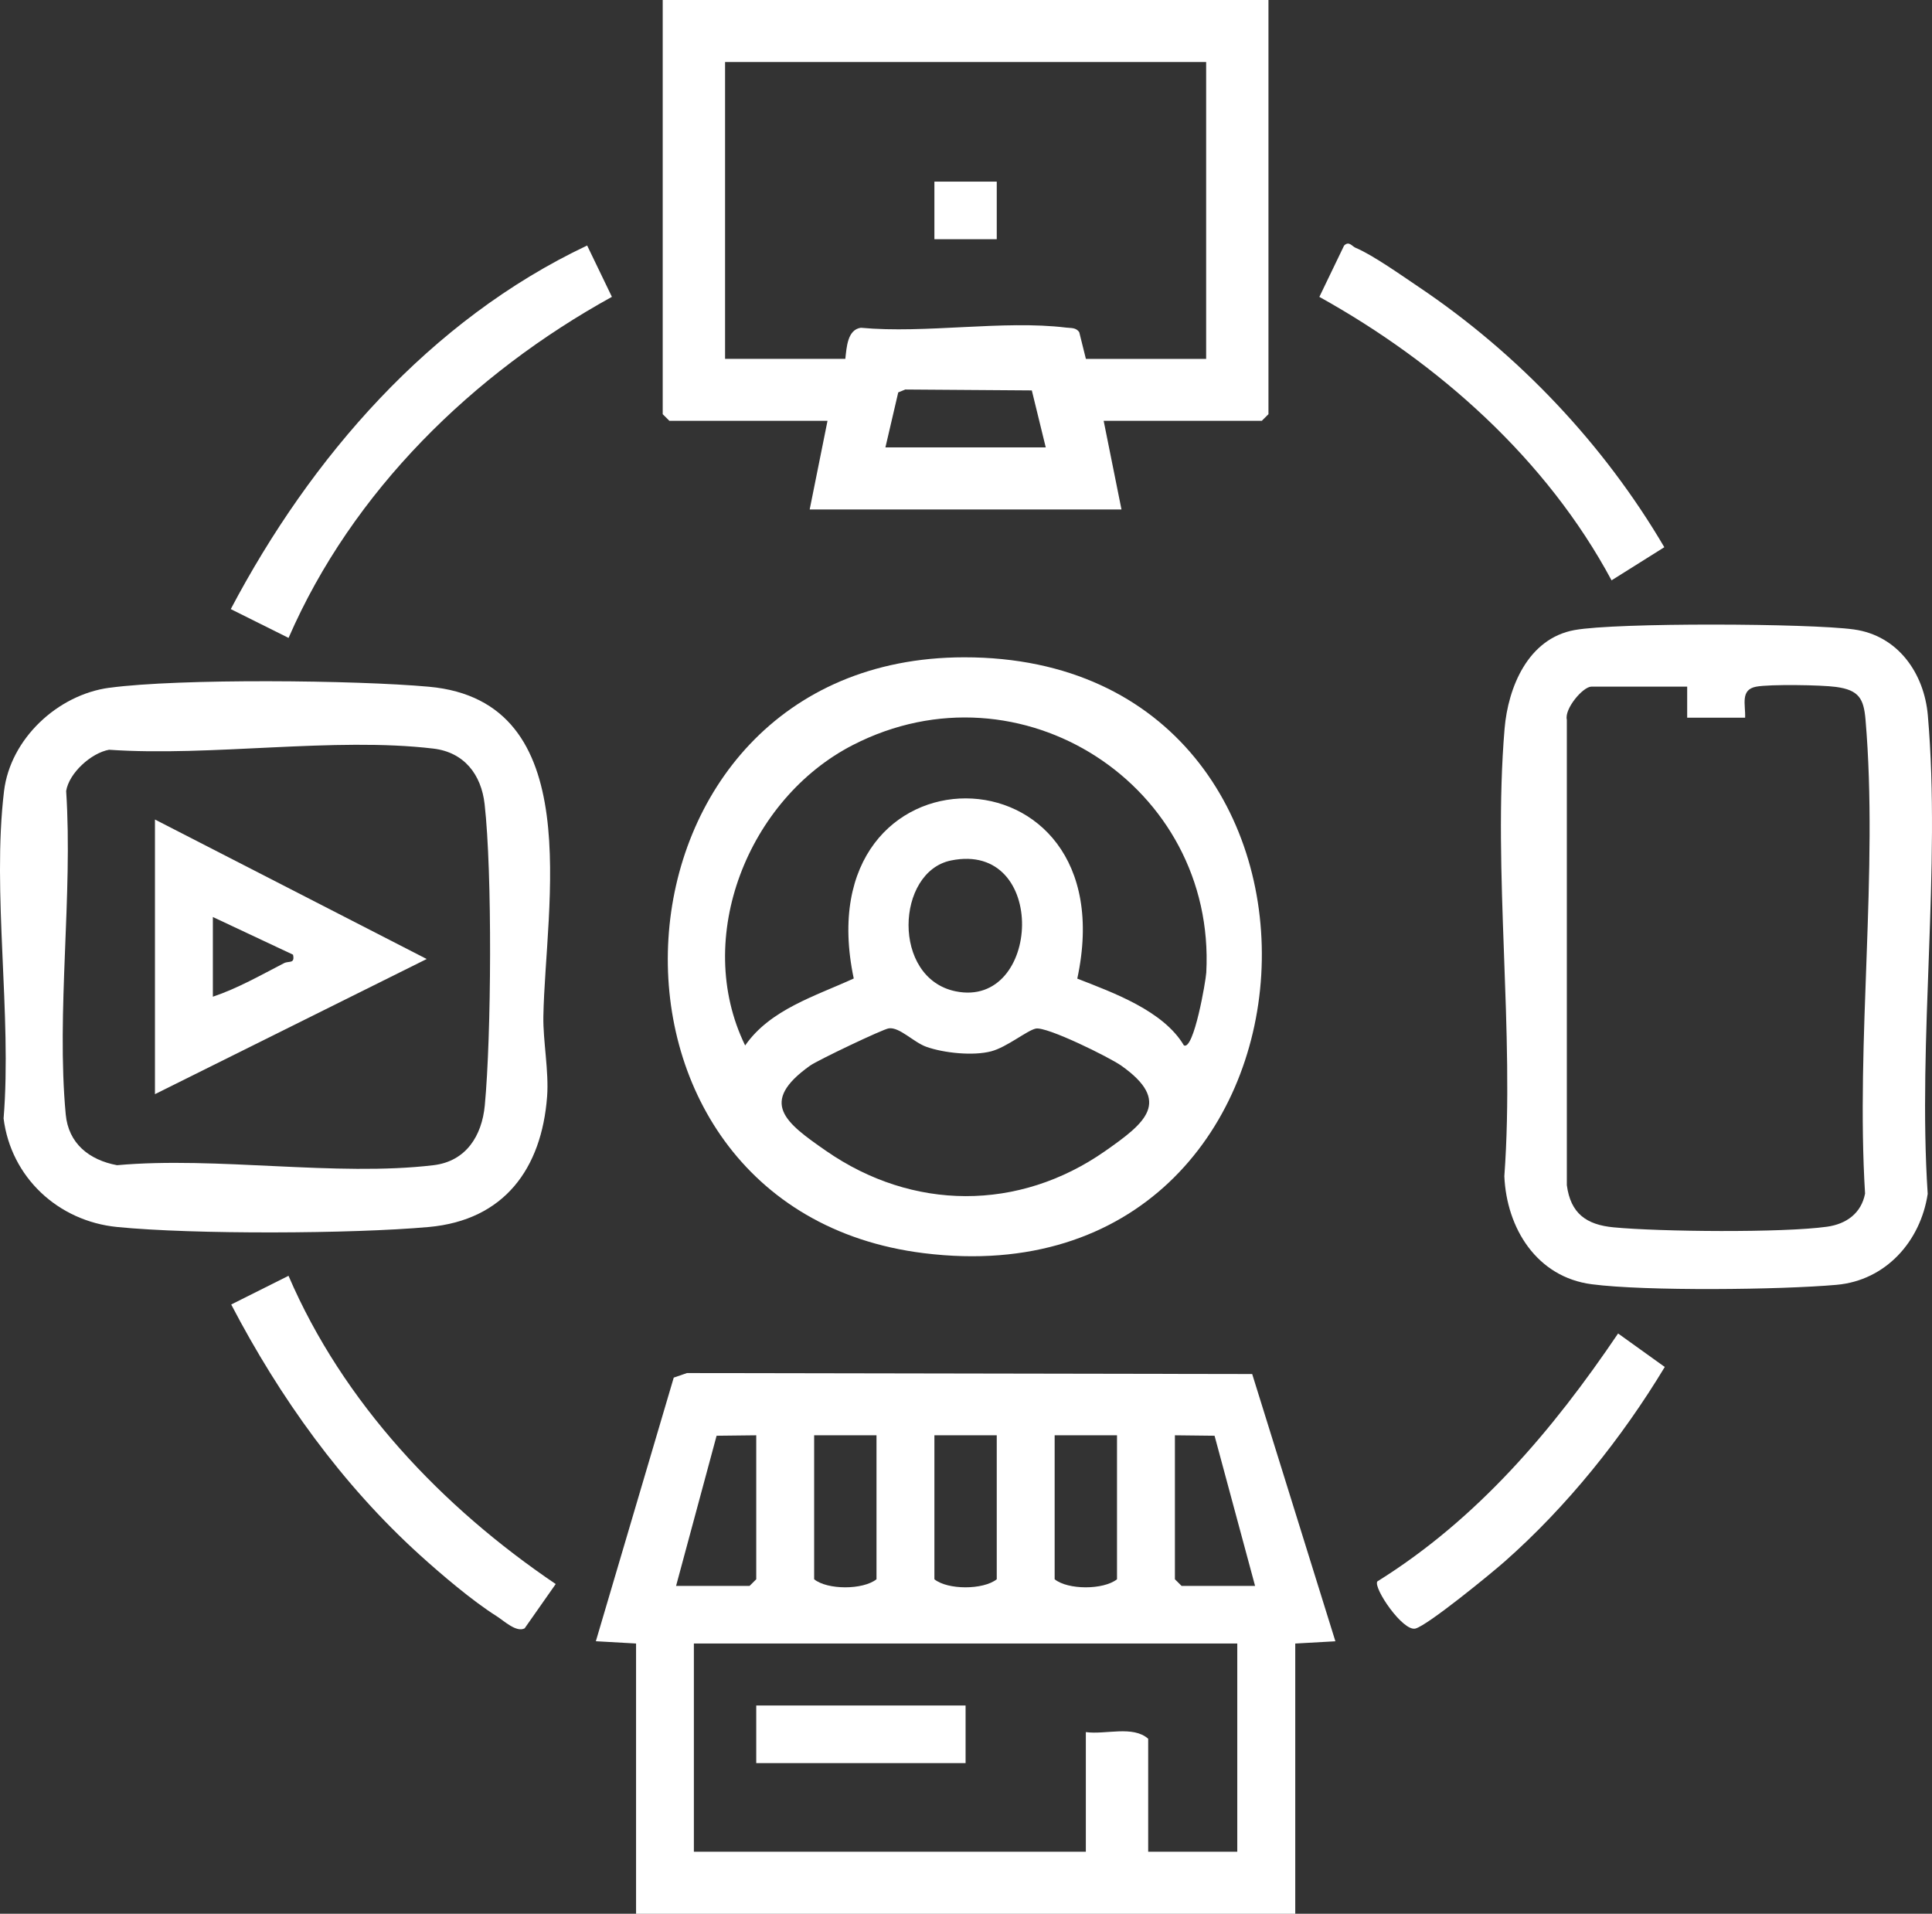
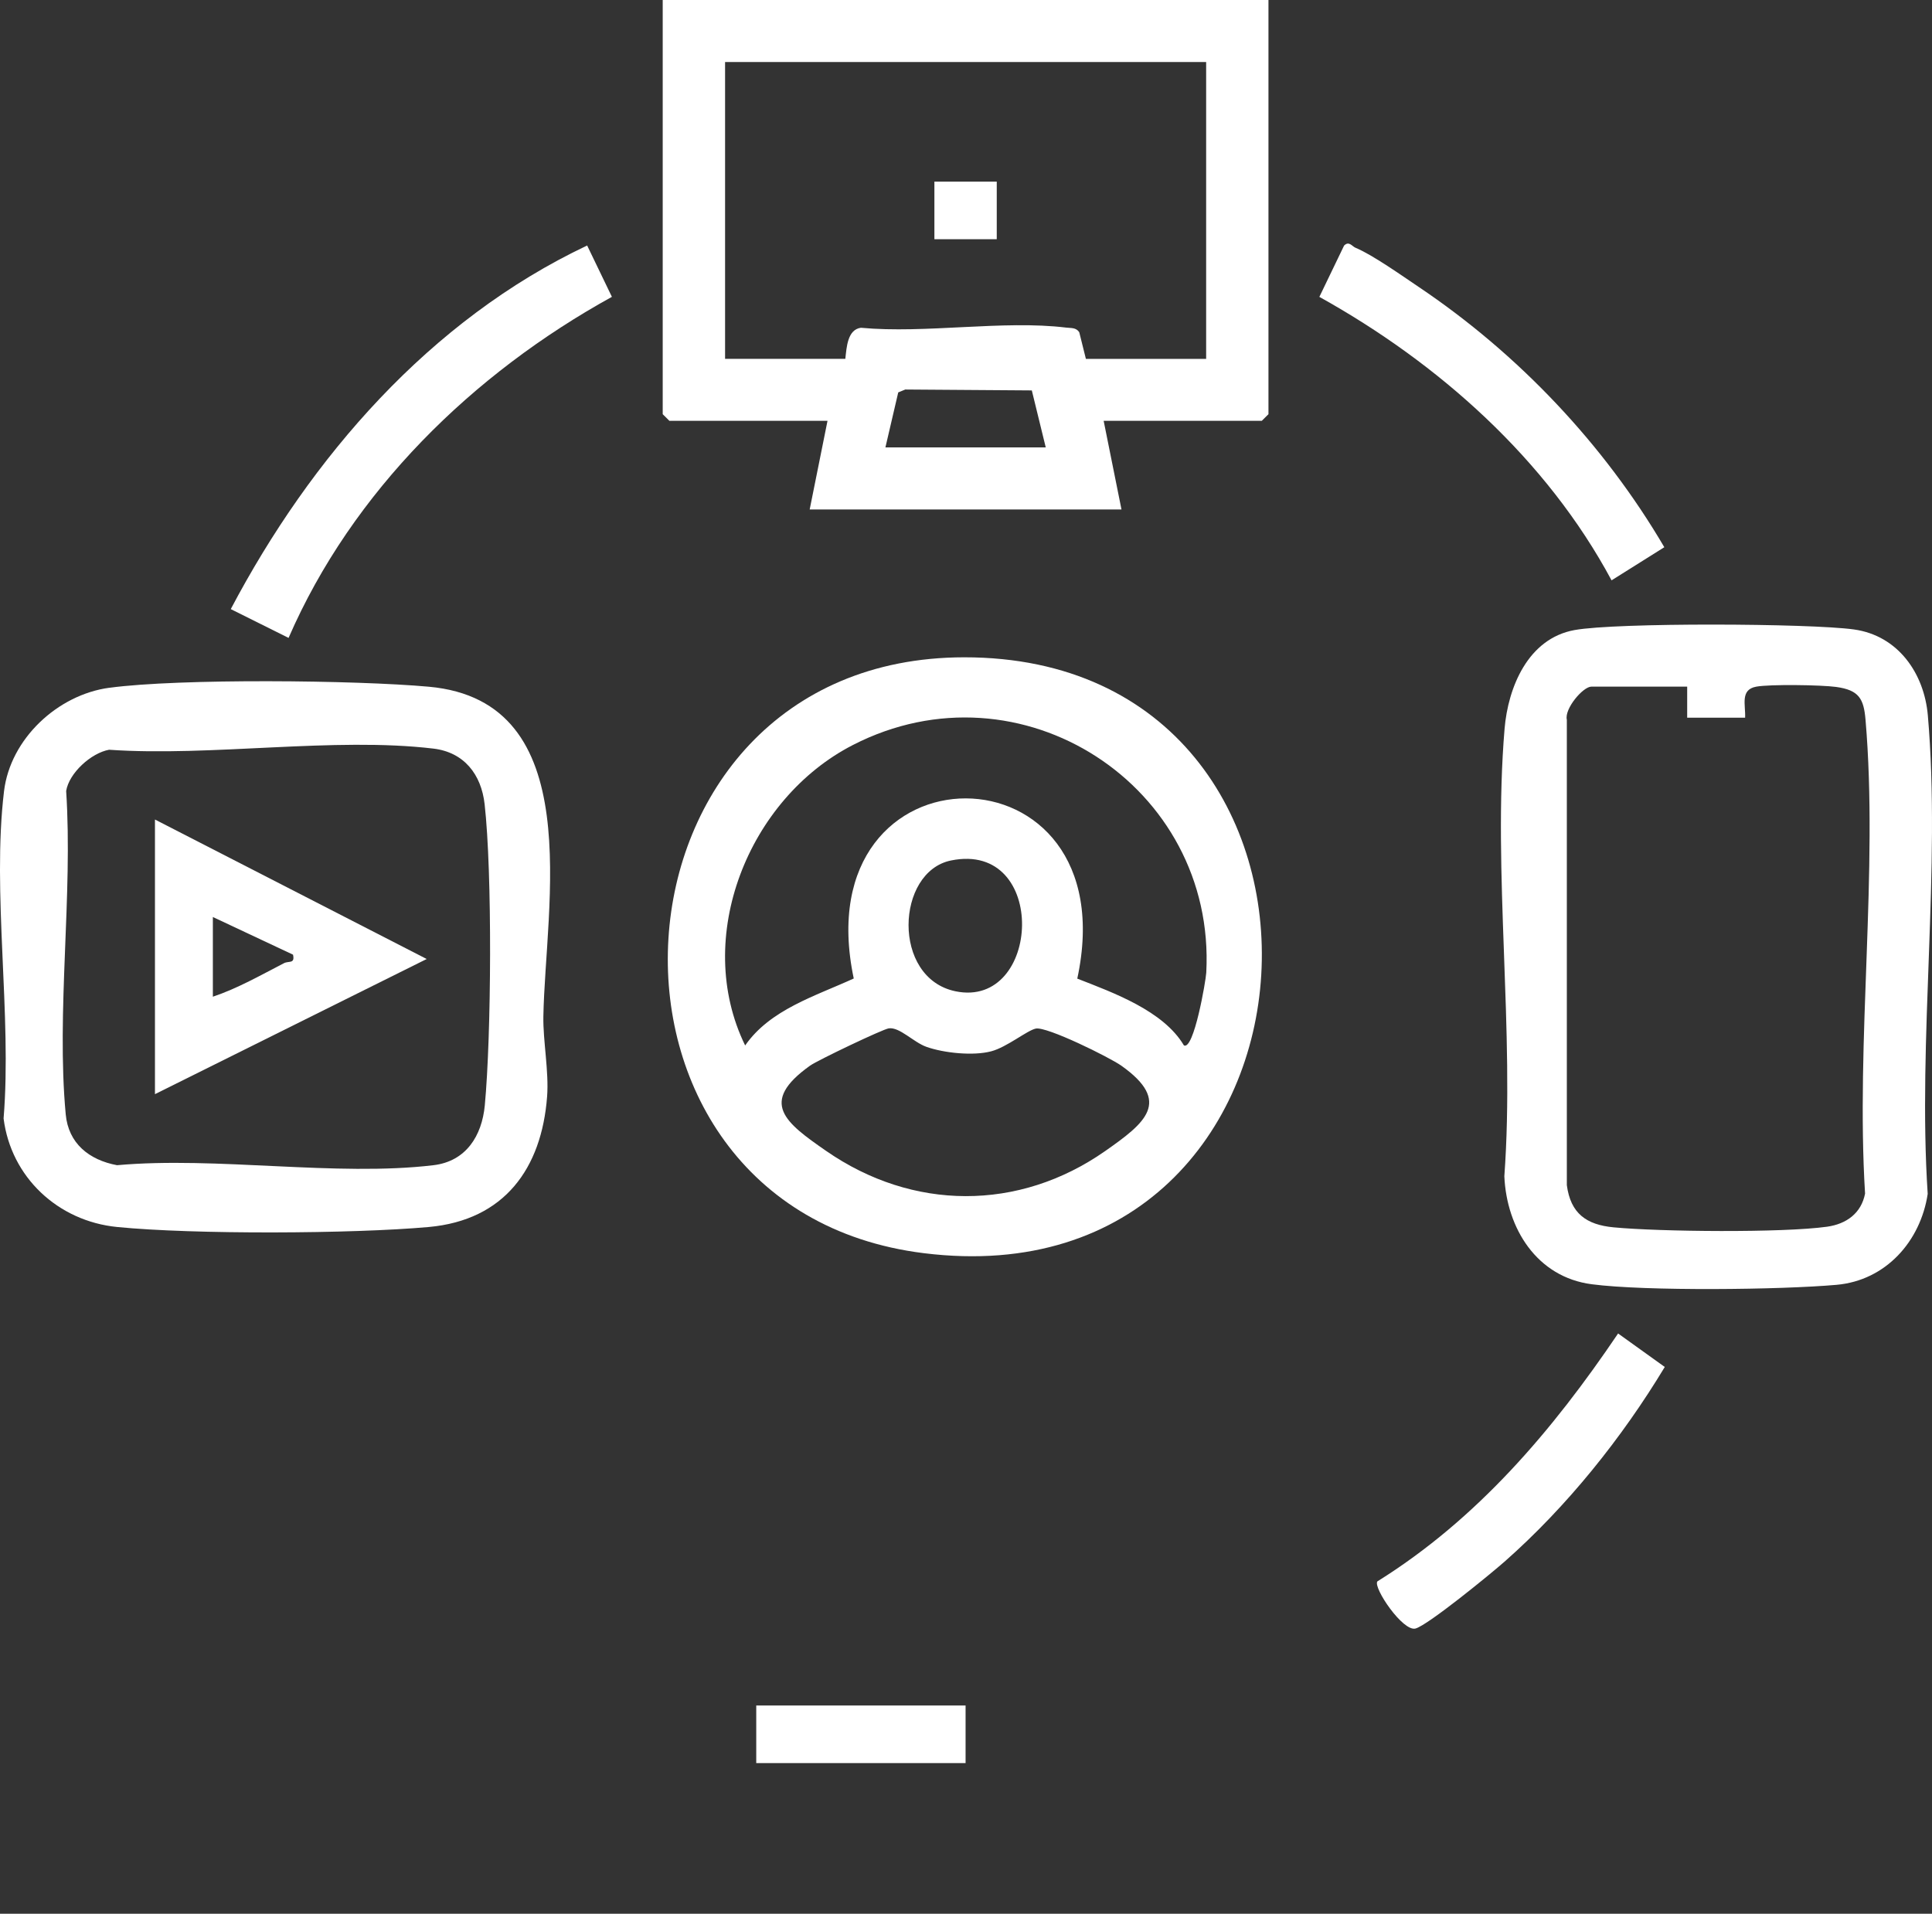
<svg xmlns="http://www.w3.org/2000/svg" width="107" height="106" viewBox="0 0 107 106" fill="none">
  <rect x="0" y="0" width="107" height="106" fill="#333333" stroke="none" />
  <g clip-path="url(#clip0_3023_6132)">
-     <path d="M35.222 91.033L33 90.907L37.314 76.305L38.047 76.053L69.35 76.107L73.958 90.91L71.735 91.035V106.003H35.227V91.035L35.222 91.033ZM41.883 79.5L39.687 79.525L37.443 87.843H41.513L41.883 87.475V79.5ZM48.543 79.5H45.09V87.475C45.817 88.066 47.786 88.073 48.543 87.475V79.5ZM55.203 79.5H51.75V87.475C52.477 88.066 54.446 88.073 55.203 87.475V79.5ZM61.863 79.5H58.41V87.475C59.138 88.066 61.106 88.073 61.863 87.475V79.5ZM65.07 79.5V87.475L65.44 87.843H69.51L67.266 79.525L65.07 79.5ZM68.524 91.033H38.429V102.565H60.137V95.94C61.232 96.092 62.737 95.557 63.59 96.308V102.565H68.524V91.033Z" fill="white" />
    <path d="M53.398 36.408C76.642 36.391 74.775 72.345 51.165 69.413C31.074 66.918 32.793 36.425 53.398 36.408ZM65.571 57.905C66.119 58.185 66.785 54.315 66.807 53.869C67.355 43.541 56.533 36.489 47.233 41.267C41.451 44.236 38.353 51.94 41.269 57.908C42.653 55.913 45.161 55.172 47.283 54.198C44.473 40.867 62.522 40.925 59.663 54.205C61.664 54.988 64.431 55.984 65.569 57.905H65.571ZM52.672 47.661C49.616 48.279 49.369 54.173 52.919 54.907C57.67 55.888 58.077 46.564 52.672 47.661ZM49.224 56.96C48.886 57.007 45.277 58.73 44.863 59.026C42.001 61.066 43.491 62.179 45.756 63.75C50.536 67.065 56.417 67.109 61.21 63.755C63.422 62.204 64.925 61.026 62.1 59.026C61.452 58.568 57.968 56.843 57.364 56.973C56.881 57.076 55.763 58.003 54.897 58.231C53.898 58.496 52.275 58.327 51.308 57.984C50.59 57.728 49.821 56.877 49.226 56.96H49.224Z" fill="white" />
    <path d="M70.251 0V22.942L69.881 23.31H61.124L62.111 28.218H44.843L45.83 23.31H37.073L36.703 22.942V0H70.251ZM66.797 3.435H40.157V19.875H46.817C46.888 19.239 46.935 18.256 47.678 18.155C51.245 18.489 55.574 17.721 59.042 18.145C59.313 18.18 59.59 18.13 59.772 18.4L60.14 19.878H66.8V3.435H66.797ZM49.037 24.782H57.917L57.145 21.625L50.137 21.575L49.747 21.735L49.037 24.782Z" fill="white" />
    <path d="M87.208 34.898C89.531 34.476 100.207 34.525 102.669 34.864C105.131 35.202 106.569 37.31 106.769 39.619C107.504 48.072 106.199 57.566 106.762 66.129C106.364 68.757 104.44 70.926 101.712 71.166C98.631 71.441 91.13 71.525 88.155 71.134C85.109 70.737 83.441 68.033 83.315 65.152C83.902 57.109 82.662 48.312 83.328 40.365C83.52 38.081 84.618 35.367 87.205 34.898H87.208ZM93.441 38.032H88.138C87.669 38.032 86.63 39.263 86.776 39.867V65.643C86.983 67.213 87.856 67.837 89.359 67.981C91.919 68.227 98.73 68.291 101.189 67.947C102.255 67.797 103.081 67.206 103.293 66.114C102.773 57.632 104.036 48.239 103.318 39.862C103.219 38.704 102.96 38.223 101.688 38.049C100.869 37.936 98.022 37.894 97.265 38.034C96.362 38.201 96.683 39.042 96.65 39.754H93.441V38.034V38.032Z" fill="white" />
    <path d="M6.057 38.096C9.957 37.571 19.713 37.672 23.748 38.037C32.597 38.835 30.199 50.146 30.093 56.312C30.071 57.645 30.406 59.36 30.3 60.739C29.999 64.721 27.932 67.585 23.748 67.963C19.501 68.345 10.707 68.382 6.489 67.963C3.205 67.639 0.606 65.197 0.199 61.951C0.667 56.209 -0.453 49.44 0.223 43.823C0.571 40.923 3.193 38.479 6.057 38.094V38.096ZM6.052 41.526C5.046 41.703 3.822 42.822 3.664 43.813C4.042 49.572 3.112 56.052 3.64 61.723C3.788 63.325 4.922 64.248 6.481 64.54C11.997 64.044 18.628 65.183 24.008 64.54C25.816 64.324 26.689 62.908 26.849 61.232C27.214 57.367 27.269 48.34 26.839 44.537C26.654 42.898 25.705 41.669 24.008 41.465C18.529 40.81 11.676 41.919 6.052 41.529V41.526Z" fill="white" />
    <path d="M15.981 35.333L12.781 33.738C17.209 25.343 23.8 17.727 32.518 13.598L33.889 16.442C26.178 20.696 19.513 27.211 15.983 35.33L15.981 35.333Z" fill="white" />
    <path d="M89.252 32.143C85.665 25.456 79.706 20.132 73.07 16.444L74.439 13.603C74.713 13.328 74.876 13.642 75.076 13.725C76.038 14.128 77.644 15.271 78.574 15.895C84.082 19.595 88.825 24.6 92.175 30.31L89.252 32.145V32.143Z" fill="white" />
-     <path d="M15.979 70.666C19.001 77.701 24.482 83.482 30.777 87.739L29.056 90.193C28.599 90.438 27.904 89.771 27.499 89.515C26.16 88.671 24.443 87.209 23.254 86.132C18.93 82.213 15.493 77.409 12.805 72.256L15.979 70.666Z" fill="white" />
    <path d="M89.615 73.861L92.2 75.716C89.827 79.65 86.783 83.45 83.327 86.498C82.568 87.168 79.092 90.012 78.396 90.203C77.701 90.394 76.048 87.955 76.28 87.595C81.833 84.132 85.994 79.22 89.615 73.861Z" fill="white" />
    <path d="M53.477 94.467H41.883V97.657H53.477V94.467Z" fill="white" />
    <path d="M55.203 10.06H51.75V13.25H55.203V10.06Z" fill="white" />
    <path d="M8.582 45.393L23.632 53.119L8.582 60.605V45.393ZM11.789 50.791V55.207C13.16 54.748 14.448 54.01 15.728 53.35C15.999 53.21 16.342 53.404 16.229 52.879L11.786 50.791H11.789Z" fill="white" />
  </g>
  <defs>
    <clipPath id="clip0_3023_6132">
      <rect width="107" height="106" fill="white" />
    </clipPath>
  </defs>
</svg>